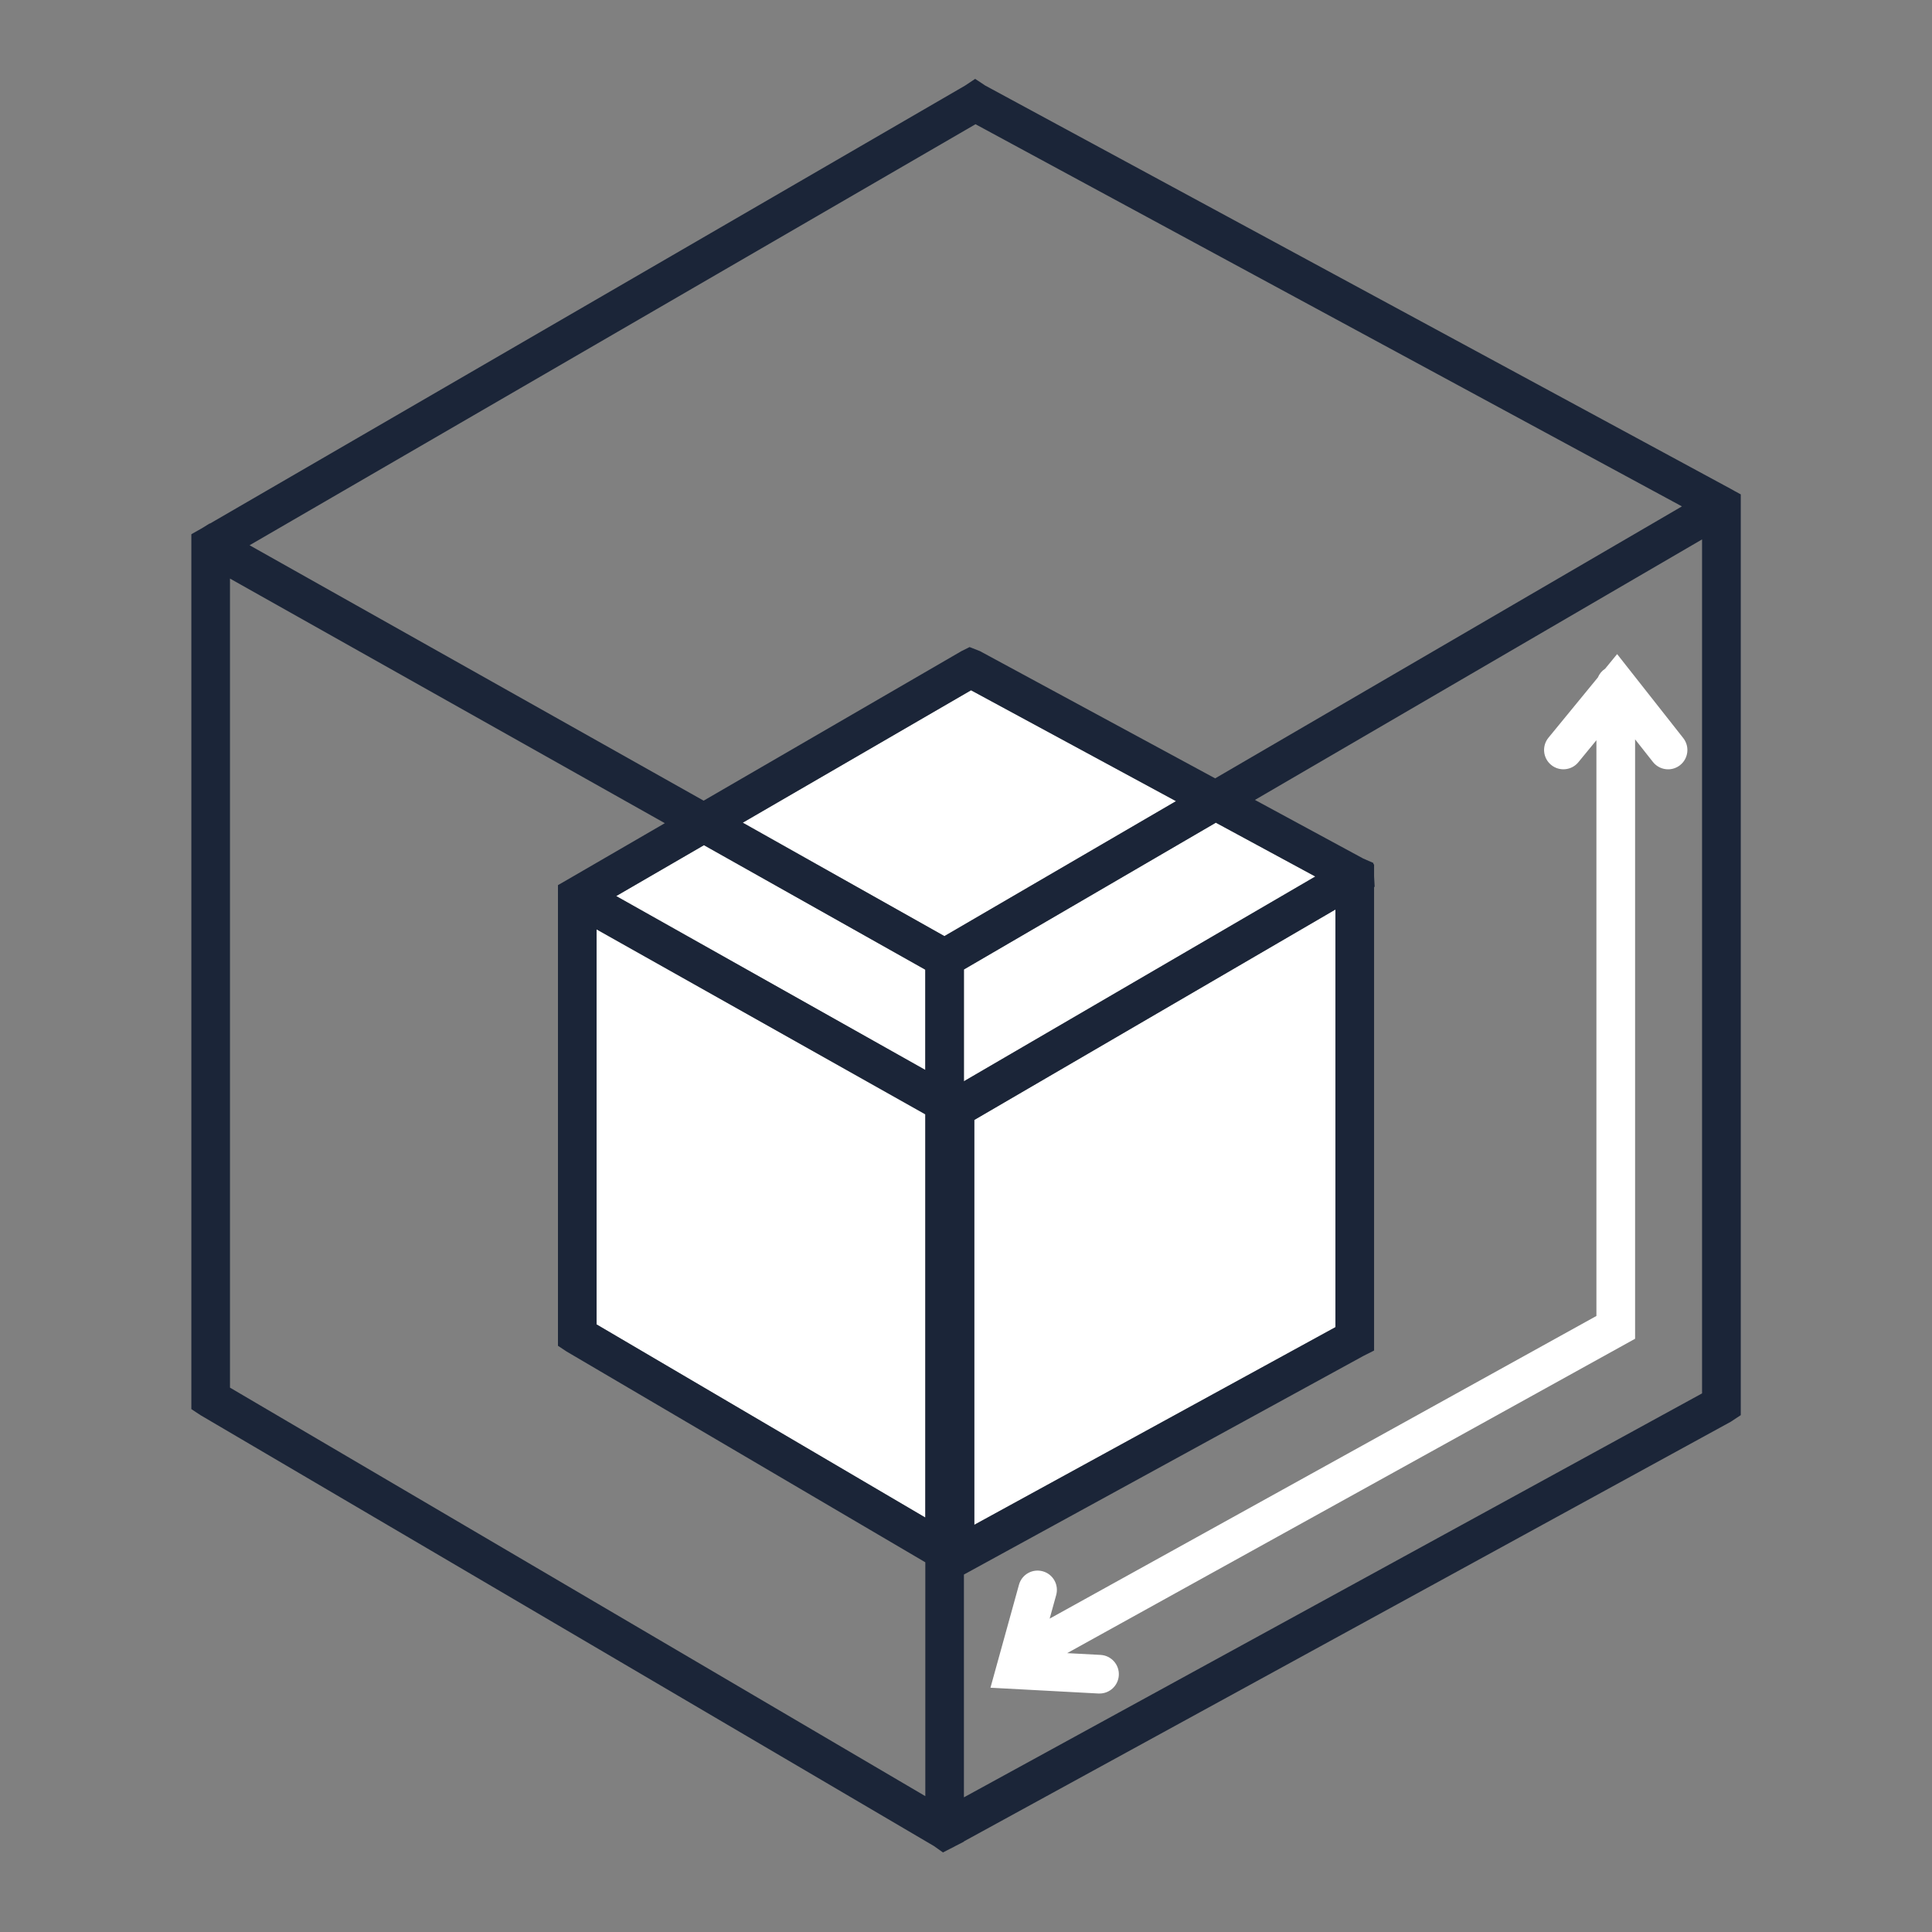
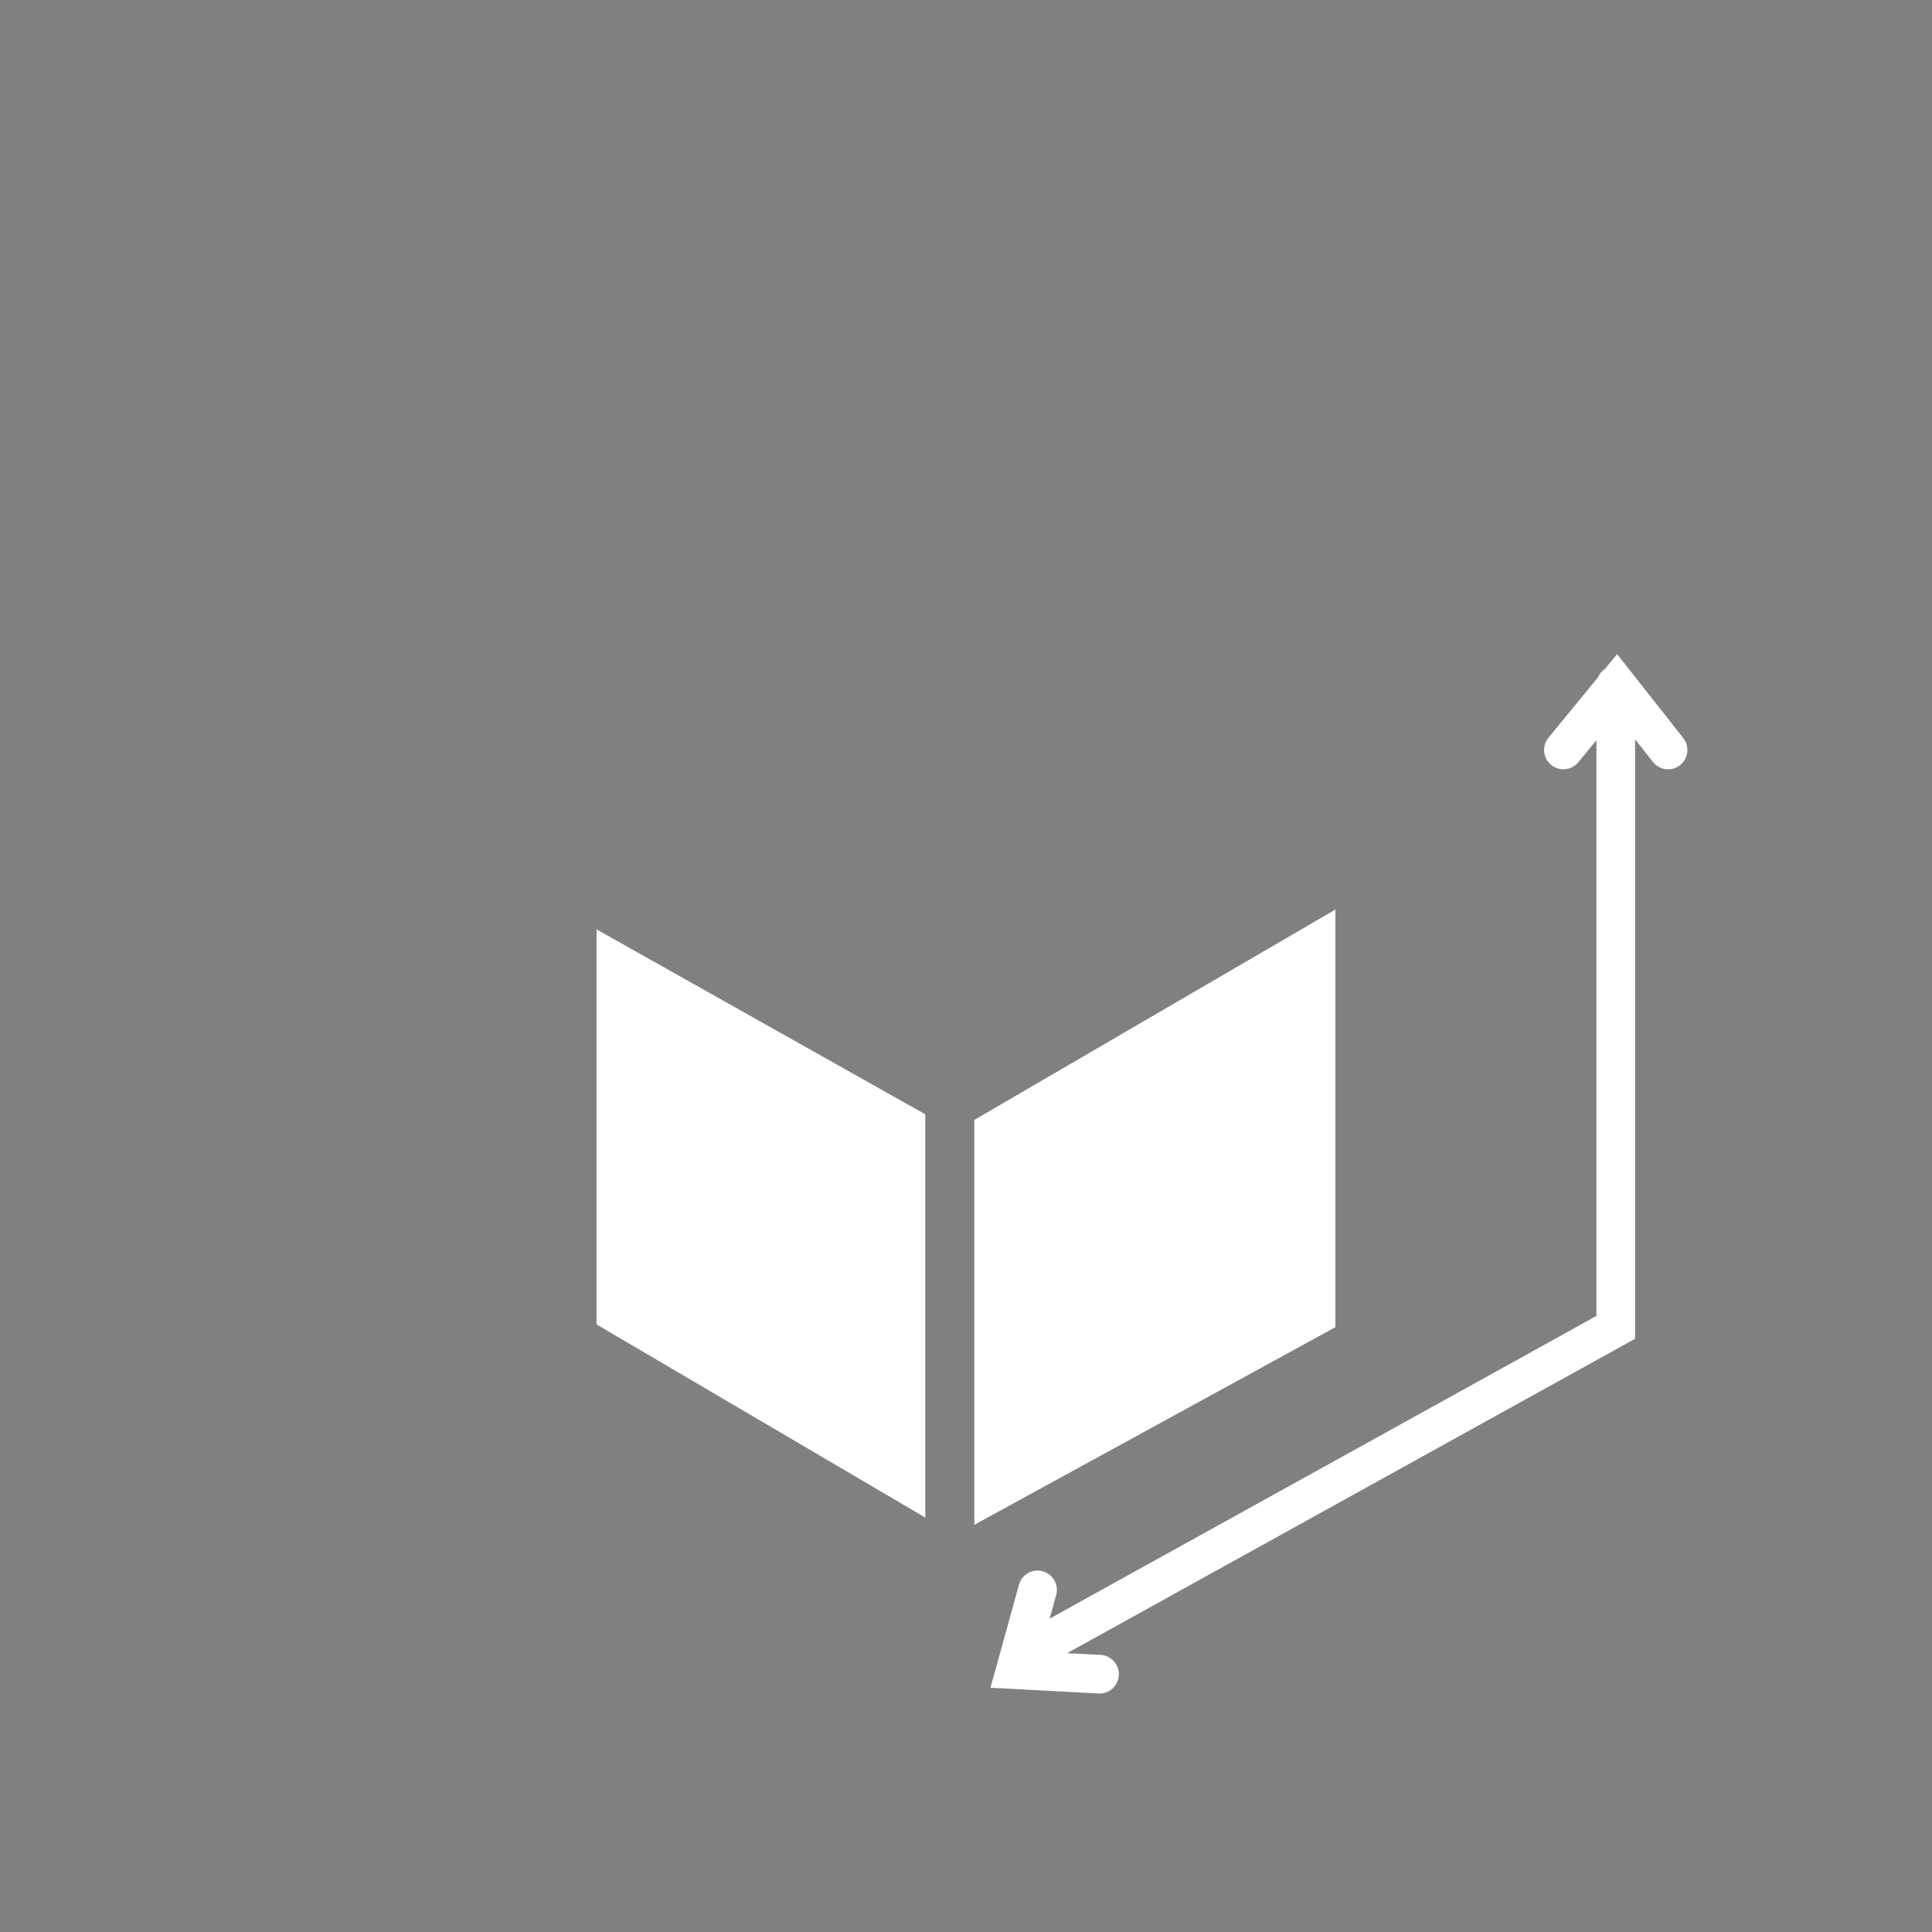
<svg xmlns="http://www.w3.org/2000/svg" id="b" data-name="Bauraum" width="500" height="500" viewBox="0 0 500 500">
  <rect x="0" y="0" width="500" height="500" fill="#808080" stroke="none" />
  <defs>
    <style> .i { fill: none; } .j { fill: #1b2538; } .k { fill: #fff; } </style>
  </defs>
  <polygon class="i" points="239.46 404.33 146.62 349.78 144.39 348.3 144.39 345.61 144.39 229.11 144.4 229.1 144.4 229.07 146.92 227.62 172.06 213.04 59.51 149.73 59.51 359.13 239.46 464.85 239.46 404.33" />
  <polygon class="i" points="182.11 207.21 248.84 168.51 250.93 167.46 253.61 168.51 314.48 201.44 429.18 134.61 435.28 131.05 252.46 32.15 64.59 141.11 182.11 207.21" />
  <path class="i" d="M324.78,207.02l28.01,15.16,2.63,1.15.02.3.17.09v2.98s0,.1,0,.1l.15,2.7-.15.08v119.95l-2.68,1.35-103.47,56.62v57.66l191.03-104.54v-221.02l-24.96,14.54-90.75,52.88ZM434.77,198.02c-.92.72-2.01,1.07-3.09,1.07-1.48,0-2.94-.65-3.93-1.91l-4.61-5.85v155.13l-146.98,81.36,8.64.46c2.76.15,4.87,2.5,4.73,5.26-.14,2.67-2.35,4.73-4.99,4.73-.09,0-.18,0-.27,0l-27.96-1.5,7.38-26.65c.74-2.66,3.49-4.22,6.15-3.48,2.66.74,4.22,3.49,3.48,6.15l-1.69,6.1,141.5-78.33v-149l-4.67,5.69c-1.75,2.14-4.9,2.45-7.04.7-2.14-1.75-2.45-4.9-.7-7.04l12.79-15.6c.38-.91,1.02-1.68,1.82-2.22l3.14-3.83,17.11,21.73c1.71,2.17,1.33,5.31-.83,7.02Z" />
  <polygon class="k" points="239.46 288.38 160.78 244.12 154.39 240.52 154.39 342.76 239.46 392.74 239.46 288.38" />
  <polygon class="k" points="345.61 235.38 252.15 289.84 252.15 394.62 345.61 343.47 345.61 235.38" />
-   <polygon class="k" points="249.46 250.9 249.46 279.83 340.4 226.84 314.66 212.91 249.46 250.9" />
-   <polygon class="k" points="251.31 178.64 192.22 212.91 244.42 242.26 304.36 207.34 251.31 178.64" />
-   <polygon class="k" points="239.46 250.95 182.18 218.73 159.47 231.9 239.46 276.9 239.46 250.95" />
-   <path class="j" d="M450.48,127.93l-1.69-.92-.87-.49L254.96,22.13l-2.59-1.72-2.64,1.76L54.33,135.5l-.07-.03-1.92,1.19-.26.15-2.55,1.44v.15h-.01v226.27s2.35,1.56,2.35,1.56l189.86,111.54,2.31,1.64,1.71-.88.98-.49.49-.27,2.26-1.16v-.07l198.42-108.58,2.61-1.72V127.93ZM252.46,32.15l182.82,98.9-6.1,3.56-114.7,66.83-60.87-32.93-2.68-1.05-2.09,1.04-66.74,38.71-117.51-66.1L252.46,32.15ZM340.4,226.84l-90.94,52.99v-28.93l65.2-37.99,25.74,13.93ZM159.47,231.9l22.71-13.17,57.28,32.22v25.95l-79.99-45ZM192.22,212.91l59.08-34.27,53.05,28.7-59.94,34.93-52.19-29.36ZM154.39,240.52l6.4,3.6,78.68,44.26v104.36l-85.07-49.98v-102.24ZM252.15,289.84l93.46-54.46v108.09l-93.46,51.15v-104.78ZM59.51,149.73l112.55,63.31-25.14,14.58-2.52,1.45v.03h0v119.19s2.23,1.48,2.23,1.48l92.84,54.55v60.52l-179.95-105.72v-209.4ZM440.49,360.61l-191.03,104.54v-57.66l103.47-56.62,2.68-1.35v-119.95l.15-.08-.15-2.7v-3.07s-.17-.09-.17-.09l-.02-.3-2.63-1.15-28.01-15.16,90.75-52.88,24.96-14.54v221.02Z" />
  <path class="k" d="M415.35,173.1c-.8.54-1.44,1.31-1.82,2.22l-12.79,15.6c-1.75,2.14-1.44,5.29.7,7.04,2.13,1.75,5.29,1.44,7.04-.7l4.67-5.69v149l-141.5,78.33,1.69-6.1c.74-2.66-.82-5.42-3.48-6.15-2.66-.74-5.42.82-6.15,3.48l-7.38,26.65,27.96,1.5c.09,0,.18,0,.27,0,2.64,0,4.85-2.07,4.99-4.73.15-2.76-1.97-5.11-4.73-5.26l-8.64-.46,146.98-81.36v-155.13l4.61,5.85c.99,1.25,2.45,1.91,3.93,1.91,1.08,0,2.17-.35,3.09-1.07,2.17-1.71,2.54-4.85.83-7.02l-17.11-21.73-3.14,3.83Z" />
</svg>